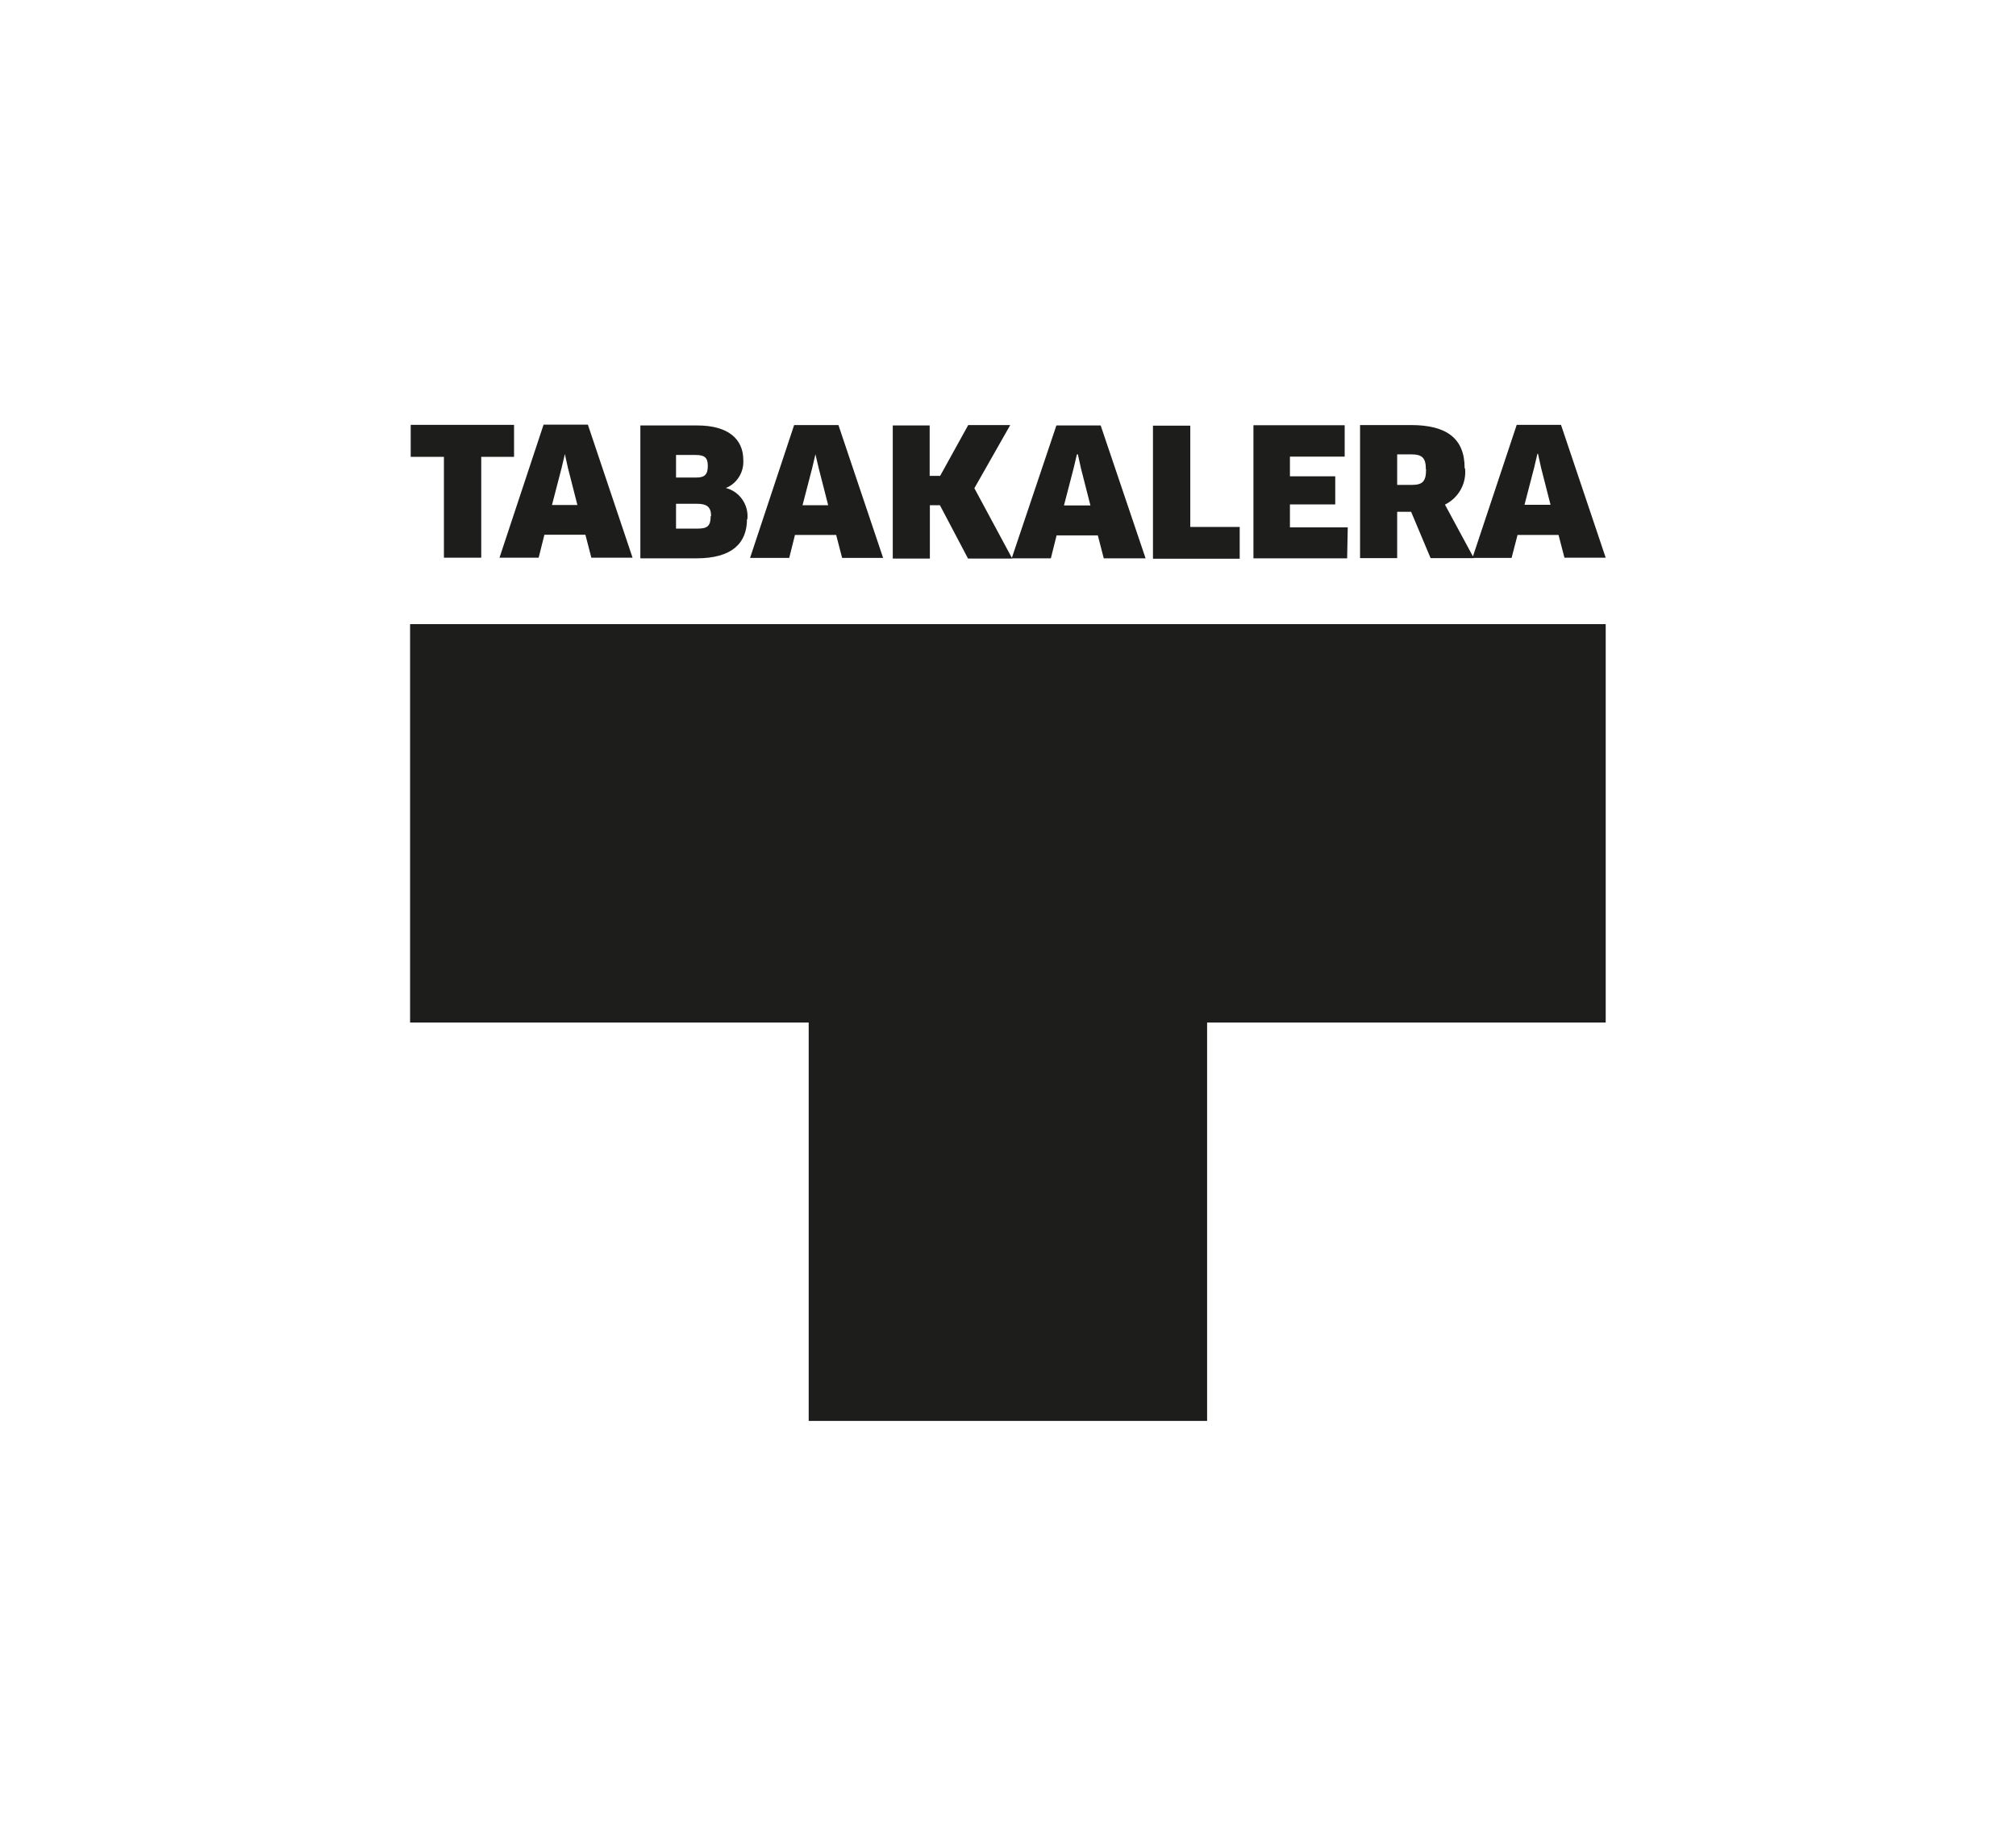
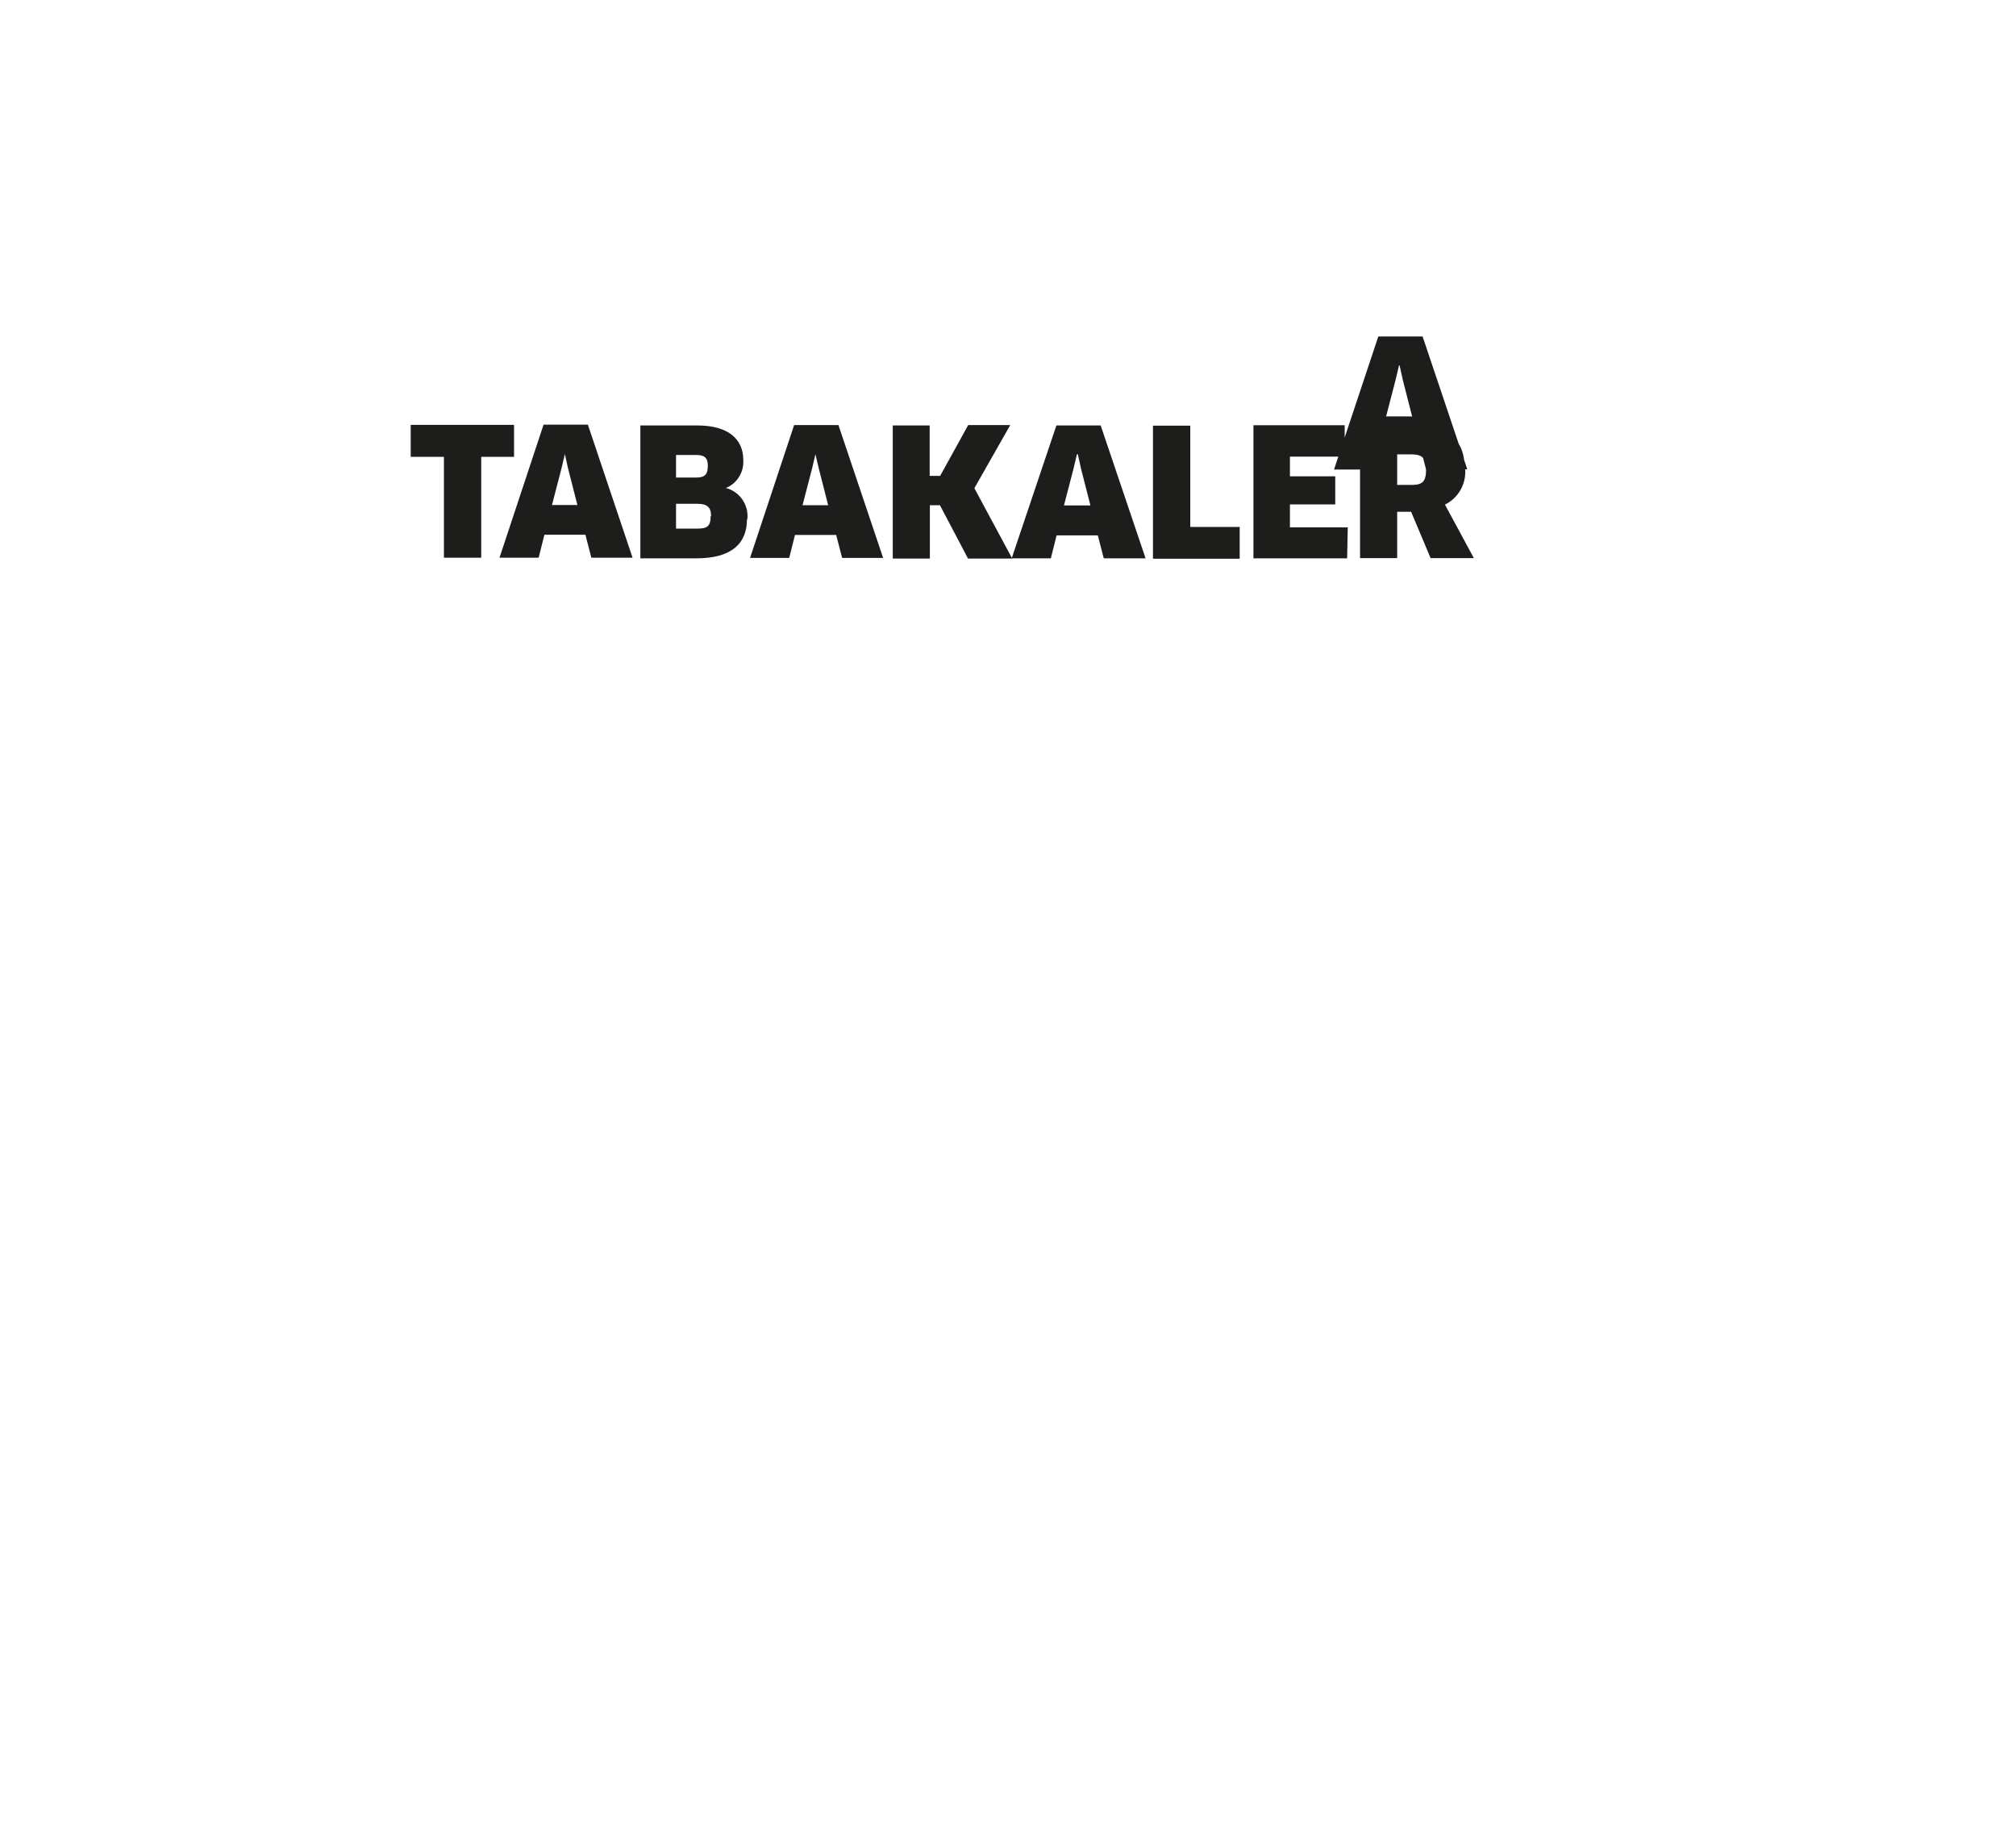
<svg xmlns="http://www.w3.org/2000/svg" id="Layer_2" data-name="Layer 2" viewBox="0 0 98.32 90">
  <g id="Layer_1-2" data-name="Layer 1">
    <g>
      <g>
-         <polygon points="78.31 49.87 78.31 30.44 58.87 30.44 39.44 30.44 20 30.44 20 49.87 39.44 49.87 39.44 69.3 58.87 69.3 58.87 49.87 78.31 49.87 78.31 49.87" style="fill: #1d1d1b;" />
-         <path d="M25.07,22.28v-1.56h-5.04v1.56h1.62v4.92h1.82v-4.92h1.6Zm3.77,4.92h2.01l-2.18-6.49h-2.16l-2.15,6.49h1.91l.28-1.12h2l.29,1.12Zm-1.29-5.05h0l.15,.68,.46,1.8h-1.24l.47-1.81,.16-.68h0Zm8.9,3.16c.07-.69-.38-1.34-1.05-1.51h0c.55-.22,.89-.78,.85-1.37,0-1.02-.74-1.68-2.24-1.68h-2.78v6.48h2.74c1.73,0,2.46-.74,2.46-1.91h.03Zm-1.79-.14c0,.49-.17,.61-.63,.61h-1.06v-1.21h1.03c.49,0,.68,.17,.68,.6h-.03Zm-.14-2.45c0,.42-.15,.57-.56,.57h-.99v-1.1h.97c.42,0,.58,.13,.58,.53h0Zm6.54,4.49h2.01l-2.18-6.48h-2.16l-2.15,6.48h1.91l.28-1.12h2.01l.29,1.12Zm-1.29-5.05h0l.16,.68,.46,1.8h-1.25l.47-1.81,.16-.68h0Zm9.59,5.07l-1.84-3.42,1.75-3.08h-2.05l-1.37,2.48h-.51v-2.46h-1.8v6.49h1.81v-2.6h.49l1.37,2.6h2.16Zm4.5,0h2.01l-2.19-6.48h-2.16l-2.18,6.48h1.91l.28-1.12h2.01l.29,1.12h.03Zm-1.29-5.06h0l.15,.68,.46,1.8h-1.29l.47-1.81,.16-.68h.05Zm5.48,3.51v-4.92h-1.82v6.49h4.23v-1.55h-2.41Zm4.86,.03v-1.11h2.21v-1.37h-2.21v-.96h2.67v-1.53h-4.45v6.49h4.57l.03-1.51h-2.82Zm8.52-2.88c0-1.45-.88-2.1-2.62-2.1h-2.48v6.49h1.81v-2.26h.68l.95,2.26h2.11l-1.41-2.61c.67-.33,1.06-1.04,.98-1.77h-.03Zm-1.88,.06c0,.63-.2,.76-.73,.76h-.68v-1.49h.68c.53,0,.72,.16,.72,.73h.01Zm6.75,4.31h2.01l-2.18-6.48h-2.16l-2.16,6.49h1.91l.29-1.12h2l.29,1.12h0Zm-1.29-5.06h0l.15,.68,.46,1.8h-1.27l.47-1.81,.16-.68h.03Z" style="fill: #1d1d1b;" />
+         <path d="M25.07,22.28v-1.56h-5.04v1.56h1.62v4.92h1.82v-4.92h1.6Zm3.77,4.92h2.01l-2.18-6.49h-2.16l-2.15,6.49h1.91l.28-1.12h2l.29,1.12Zm-1.29-5.05h0l.15,.68,.46,1.8h-1.24l.47-1.81,.16-.68h0Zm8.9,3.16c.07-.69-.38-1.34-1.05-1.51h0c.55-.22,.89-.78,.85-1.37,0-1.02-.74-1.68-2.24-1.68h-2.78v6.48h2.74c1.73,0,2.46-.74,2.46-1.91h.03Zm-1.79-.14c0,.49-.17,.61-.63,.61h-1.06v-1.21h1.03c.49,0,.68,.17,.68,.6h-.03Zm-.14-2.45c0,.42-.15,.57-.56,.57h-.99v-1.1h.97c.42,0,.58,.13,.58,.53h0Zm6.54,4.49h2.01l-2.18-6.48h-2.16l-2.15,6.48h1.91l.28-1.12h2.01l.29,1.12Zm-1.29-5.05h0l.16,.68,.46,1.8h-1.25l.47-1.81,.16-.68h0Zm9.59,5.07l-1.84-3.42,1.75-3.08h-2.05l-1.37,2.48h-.51v-2.46h-1.8v6.49h1.81v-2.6h.49l1.37,2.6h2.16Zm4.5,0h2.01l-2.19-6.48h-2.16l-2.18,6.48h1.91l.28-1.12h2.01l.29,1.12h.03Zm-1.29-5.06h0l.15,.68,.46,1.8h-1.29l.47-1.81,.16-.68h.05Zm5.48,3.51v-4.92h-1.82v6.49h4.23v-1.55h-2.41Zm4.86,.03v-1.11h2.21v-1.37h-2.21v-.96h2.67v-1.53h-4.45v6.49h4.57l.03-1.51h-2.82Zm8.52-2.88c0-1.45-.88-2.1-2.62-2.1h-2.48v6.49h1.81v-2.26h.68l.95,2.26h2.11l-1.41-2.61c.67-.33,1.06-1.04,.98-1.77h-.03Zm-1.88,.06c0,.63-.2,.76-.73,.76h-.68v-1.49h.68c.53,0,.72,.16,.72,.73h.01Zh2.01l-2.18-6.48h-2.16l-2.16,6.49h1.91l.29-1.12h2l.29,1.12h0Zm-1.29-5.06h0l.15,.68,.46,1.8h-1.27l.47-1.81,.16-.68h.03Z" style="fill: #1d1d1b;" />
      </g>
-       <rect width="98.32" height="90" style="fill: none;" />
    </g>
  </g>
</svg>